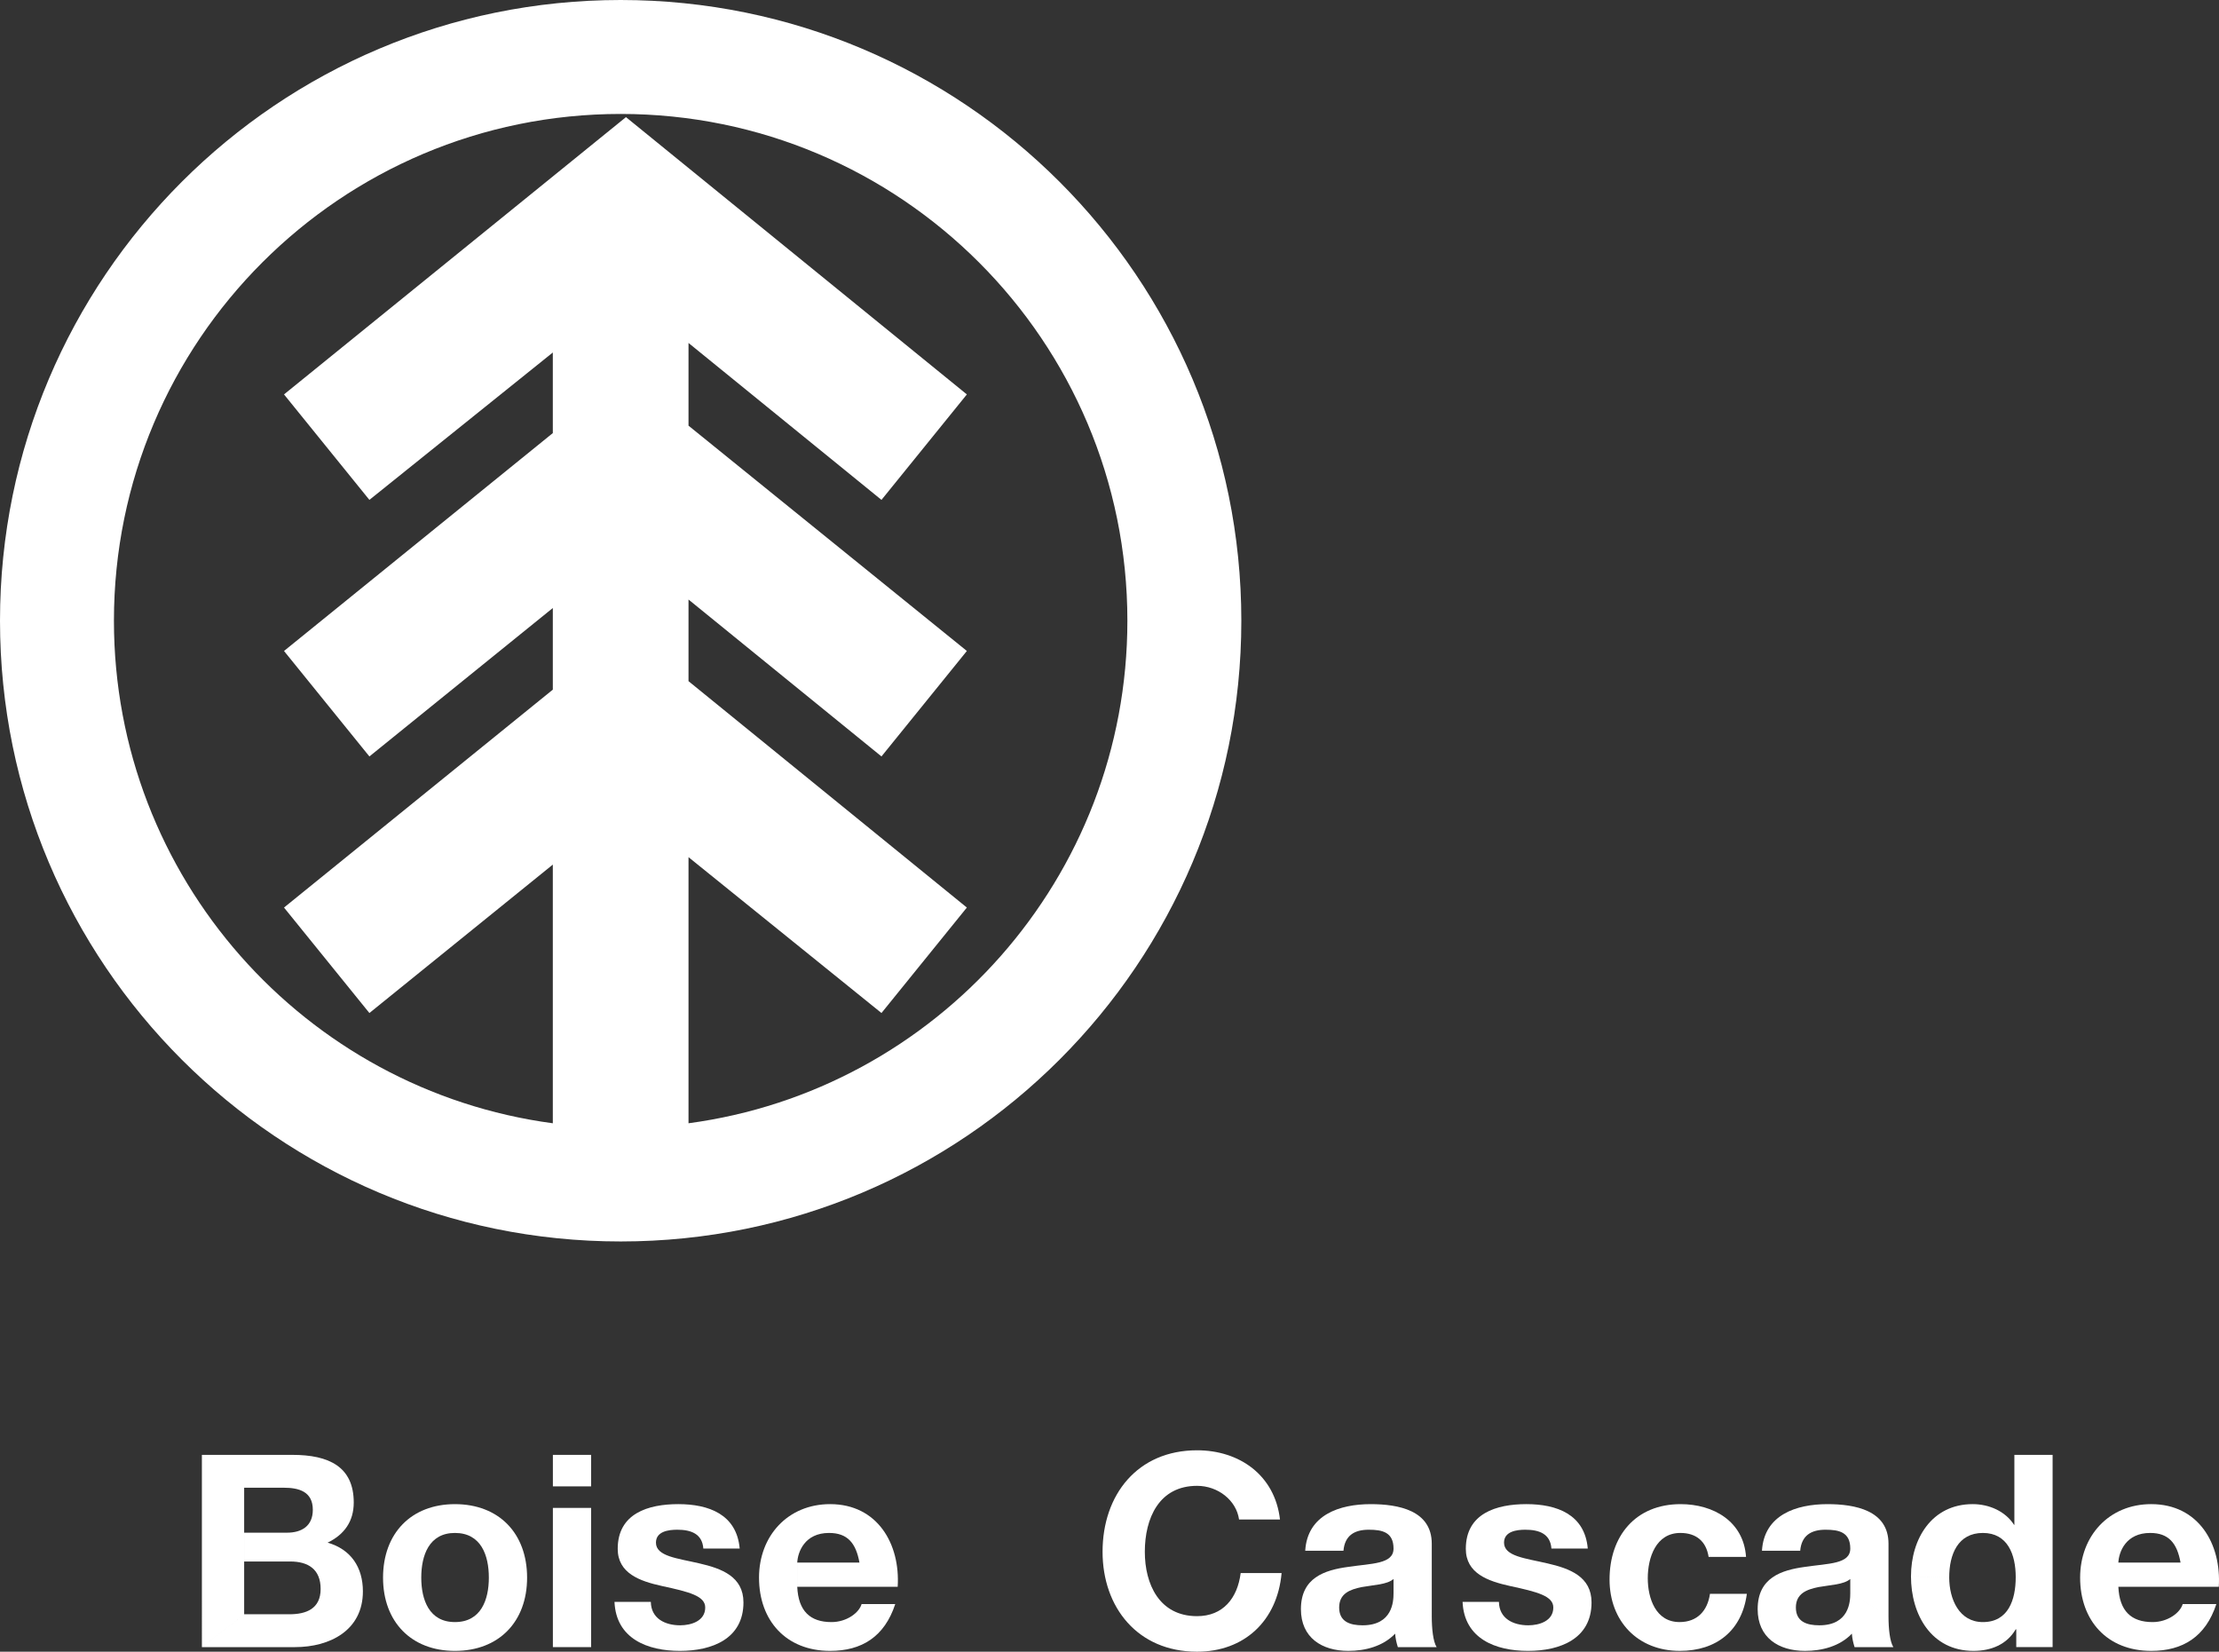
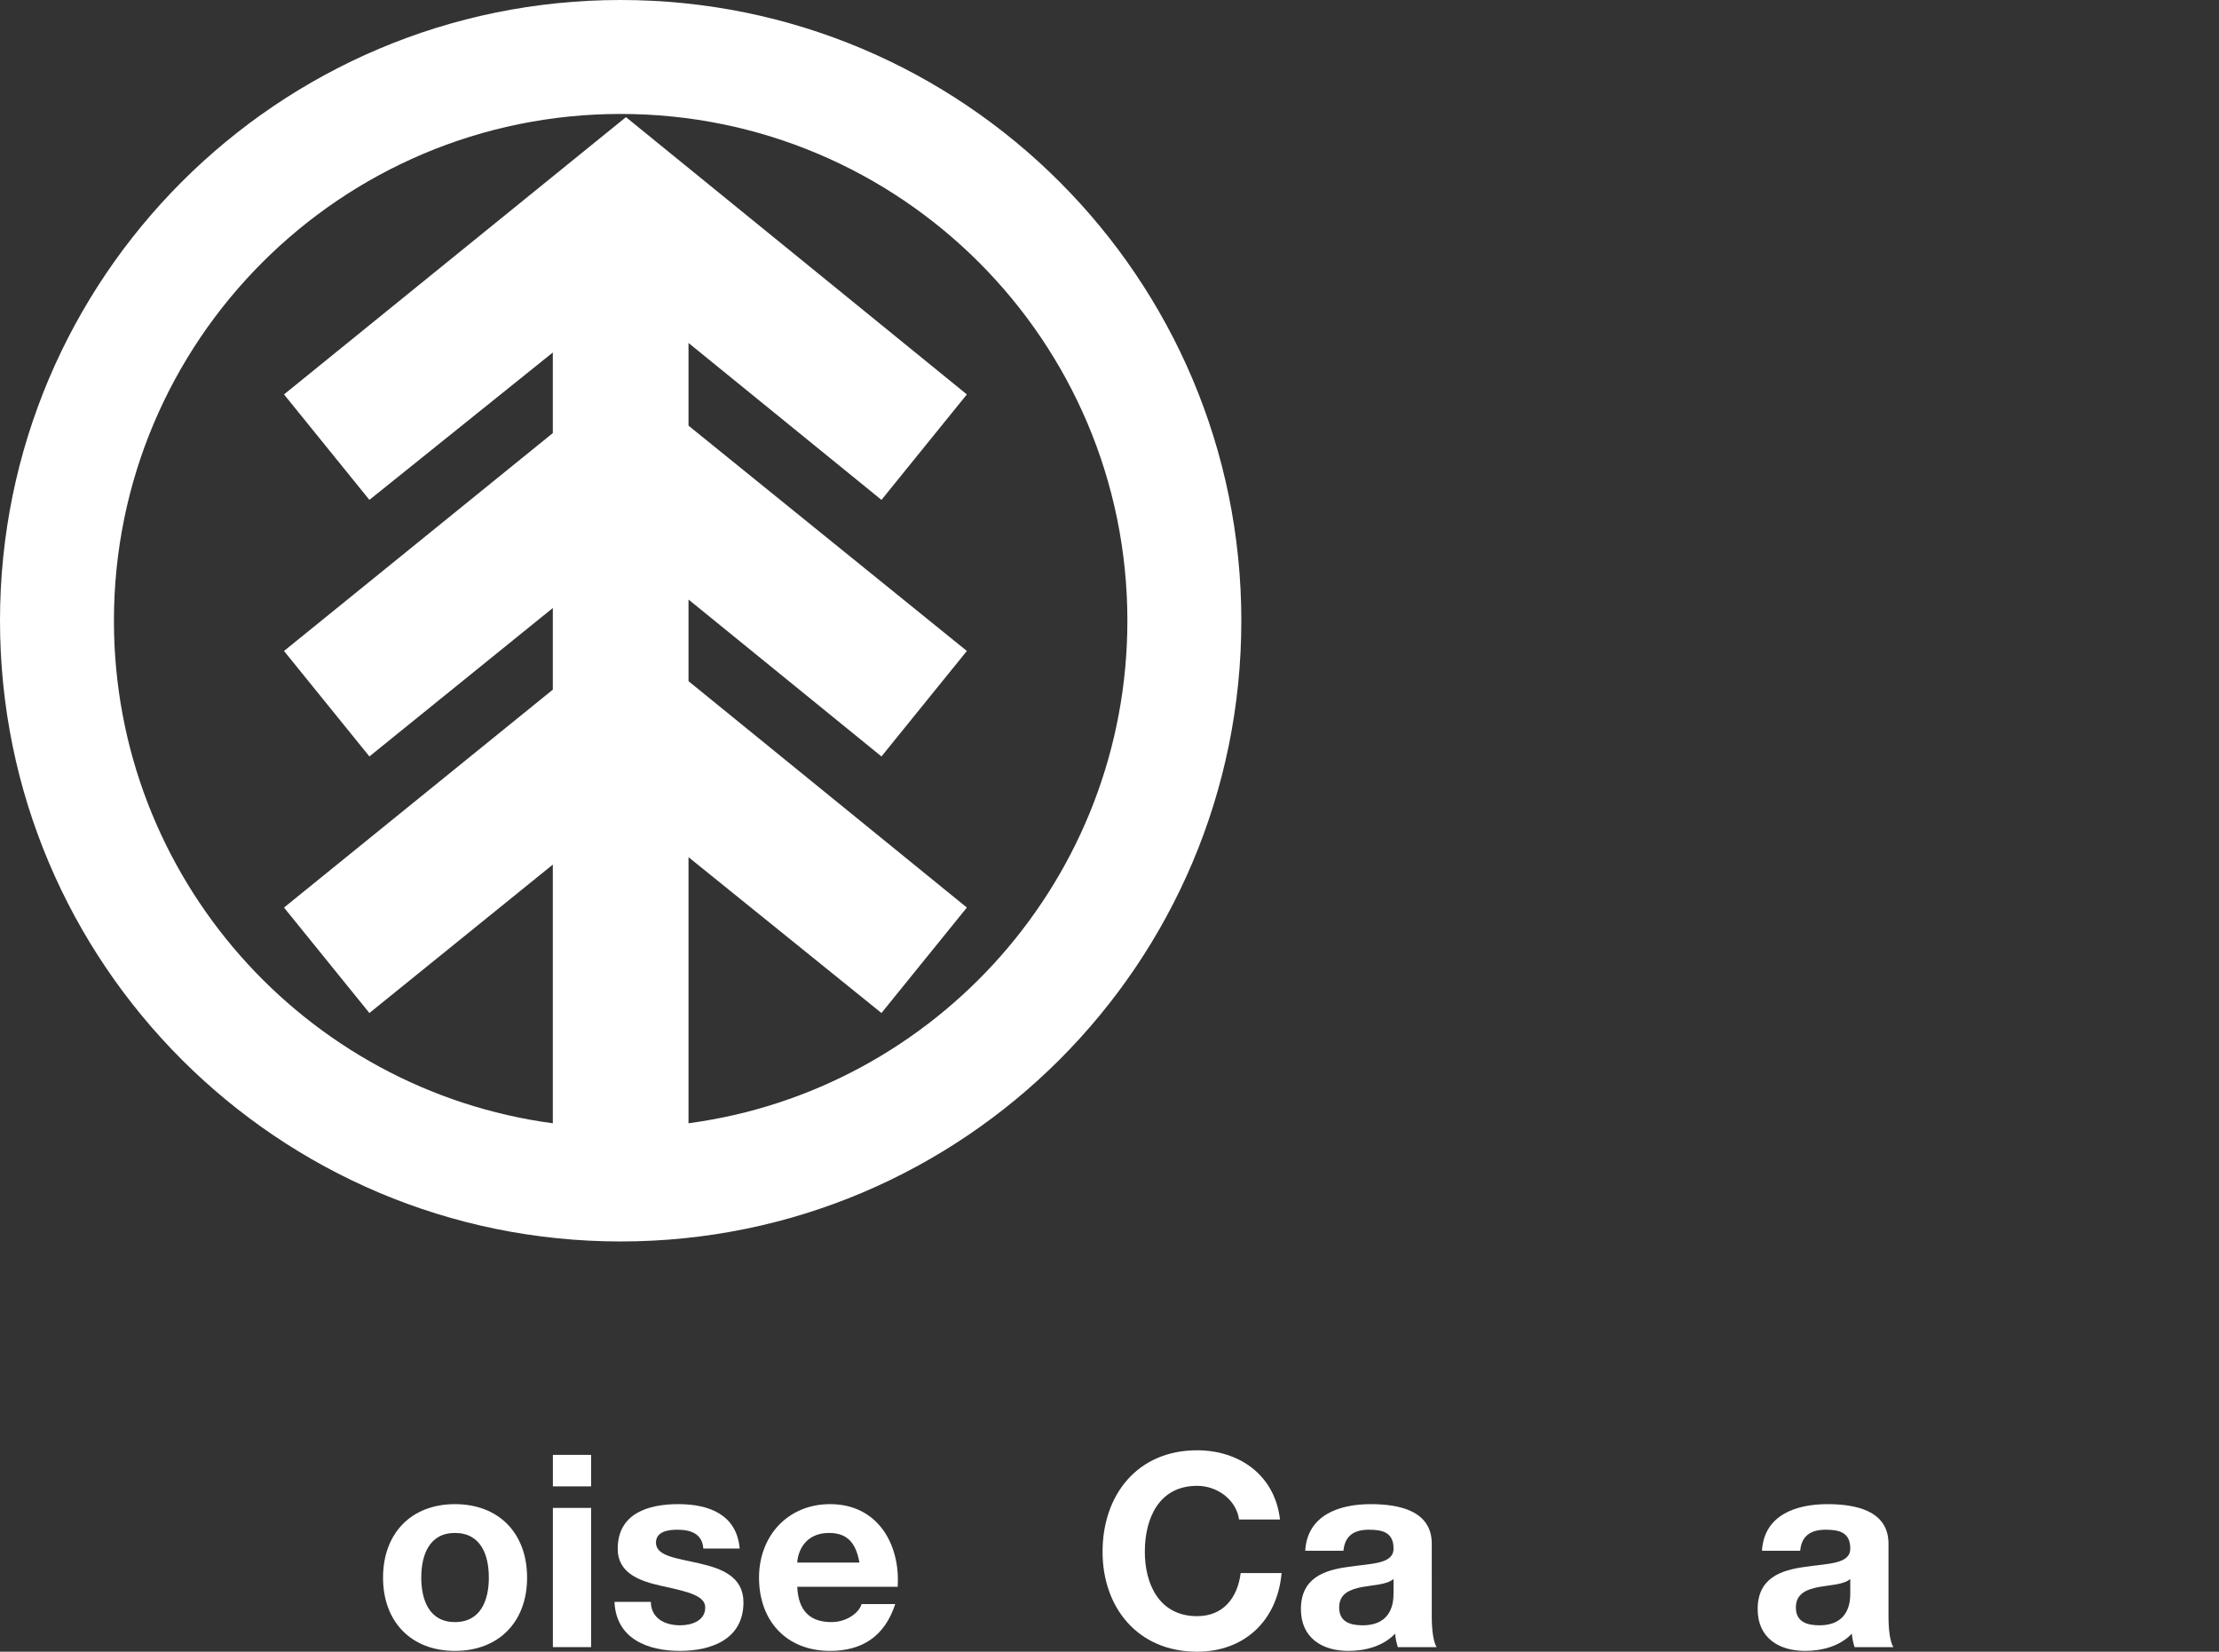
<svg xmlns="http://www.w3.org/2000/svg" version="1.1" id="Layer_1" x="0px" y="0px" viewBox="0 0 200 148.852" enable-background="new 0 0 200 148.852" xml:space="preserve">
  <rect x="0" y="0" width="200" height="148.852" fill="#333333" stroke="none" />
  <g>
    <path fill-rule="evenodd" clip-rule="evenodd" fill="#FFFFFF" d="M129.046,139.122c0-3.009-3.009-3.567-5.508-3.567   c-2.815,0-5.703,0.97-5.897,4.198h3.446c0.121-1.359,0.97-1.893,2.281-1.893c1.213,0,2.232,0.218,2.232,1.698   c0,1.407-1.965,1.335-4.076,1.65c-2.136,0.291-4.271,0.971-4.271,3.81c0,2.572,1.893,3.762,4.271,3.762   c1.528,0,3.13-0.413,4.222-1.553c0.024,0.413,0.121,0.825,0.243,1.213h3.494c-0.315-0.51-0.437-1.65-0.437-2.791l-3.446-2.063   c0,0.752-0.097,2.888-2.79,2.888c-1.117,0-2.111-0.315-2.111-1.602c0-1.262,0.97-1.626,2.038-1.844   c1.068-0.194,2.281-0.218,2.863-0.728v1.286l3.446,2.063V139.122L129.046,139.122z" />
-     <path fill-rule="evenodd" clip-rule="evenodd" fill="#FFFFFF" d="M199.981,143.004c0.243-3.858-1.82-7.45-6.091-7.45   c-3.81,0-6.407,2.863-6.407,6.625c0,3.883,2.451,6.601,6.407,6.601c2.839,0,4.902-1.262,5.872-4.222h-3.034   c-0.218,0.777-1.334,1.626-2.717,1.626c-1.917,0-2.985-0.995-3.082-3.179v-2.184c0.048-0.971,0.679-2.67,2.863-2.67   c1.675,0,2.427,0.922,2.742,2.67h-5.605v2.184H199.981L199.981,143.004z" />
    <polygon fill-rule="evenodd" clip-rule="evenodd" fill="#FFFFFF" points="49.832,135.894 53.278,135.894 53.278,148.44    49.832,148.44 49.832,135.894  " />
    <polygon fill-rule="evenodd" clip-rule="evenodd" fill="#FFFFFF" points="53.278,133.953 49.832,133.953 49.832,131.114    53.278,131.114 53.278,133.953  " />
    <path fill-rule="evenodd" clip-rule="evenodd" fill="#FFFFFF" d="M58.66,144.363c0.024,1.505,1.286,2.111,2.645,2.111   c0.995,0,2.257-0.388,2.257-1.602c0-1.043-1.432-1.407-3.907-1.941c-1.99-0.437-3.98-1.141-3.98-3.349   c0-3.203,2.766-4.028,5.46-4.028c2.742,0,5.266,0.922,5.533,4.004h-3.276c-0.097-1.335-1.116-1.698-2.354-1.698   c-0.777,0-1.917,0.146-1.917,1.165c0,1.238,1.941,1.407,3.907,1.868c2.014,0.462,3.98,1.189,3.98,3.519   c0,3.3-2.863,4.368-5.727,4.368c-2.912,0-5.751-1.092-5.897-4.417H58.66L58.66,144.363z" />
    <path fill-rule="evenodd" clip-rule="evenodd" fill="#FFFFFF" d="M111.677,136.938c-0.243-1.723-1.893-3.033-3.785-3.033   c-3.421,0-4.708,2.912-4.708,5.945c0,2.888,1.286,5.8,4.708,5.8c2.33,0,3.64-1.602,3.931-3.883h3.688   c-0.388,4.32-3.373,7.086-7.619,7.086c-5.363,0-8.517-4.004-8.517-9.003c0-5.145,3.154-9.148,8.517-9.148   c3.81,0,7.013,2.233,7.474,6.237H111.677L111.677,136.938z" />
-     <path fill-rule="evenodd" clip-rule="evenodd" fill="#FFFFFF" d="M135.099,144.363c0.025,1.505,1.286,2.111,2.645,2.111   c0.995,0,2.257-0.388,2.257-1.602c0-1.043-1.432-1.407-3.907-1.941c-1.99-0.437-3.979-1.141-3.979-3.349   c0-3.203,2.766-4.028,5.46-4.028c2.742,0,5.265,0.922,5.532,4.004h-3.276c-0.097-1.335-1.116-1.698-2.353-1.698   c-0.777,0-1.918,0.146-1.918,1.165c0,1.238,1.942,1.407,3.907,1.868c2.015,0.462,3.98,1.189,3.98,3.519   c0,3.3-2.863,4.368-5.727,4.368c-2.912,0-5.751-1.092-5.897-4.417H135.099L135.099,144.363z" />
-     <path fill-rule="evenodd" clip-rule="evenodd" fill="#FFFFFF" d="M153.999,140.311c-0.218-1.407-1.116-2.16-2.548-2.16   c-2.208,0-2.936,2.233-2.936,4.077c0,1.796,0.704,3.955,2.864,3.955c1.601,0,2.523-1.019,2.742-2.548h3.324   c-0.437,3.324-2.742,5.145-6.042,5.145c-3.785,0-6.333-2.67-6.333-6.431c0-3.906,2.33-6.794,6.406-6.794   c2.96,0,5.678,1.553,5.896,4.756H153.999L153.999,140.311z" />
    <path fill-rule="evenodd" clip-rule="evenodd" fill="#FFFFFF" d="M10.269,55.941c0-25.223,20.448-45.672,45.672-45.672   c25.223,0,45.671,20.448,45.671,45.672c0,23.151-17.223,42.302-39.556,45.289V77.248l17.392,14.046l7.696-9.505L62.056,61.387   V54.03l17.392,14.141l7.696-9.505L62.056,38.361v-7.453L79.448,45.05l7.696-9.505L56.419,10.556L25.598,35.545l7.696,9.505   l16.532-13.282v7.262L25.598,58.667l7.696,9.505l16.532-13.377v7.357L25.598,81.79l7.696,9.505l16.532-13.377v23.313   C27.492,98.243,10.269,79.092,10.269,55.941H0c0,30.895,25.046,55.941,55.941,55.941c30.895,0,55.941-25.046,55.941-55.941   C111.882,25.046,86.836,0,55.941,0C25.046,0,0,25.046,0,55.941H10.269L10.269,55.941z" />
-     <path fill-rule="evenodd" clip-rule="evenodd" fill="#FFFFFF" d="M18.196,131.114h8.154c3.3,0,5.533,1.068,5.533,4.295   c0,1.699-0.85,2.888-2.354,3.616c2.111,0.607,3.179,2.232,3.179,4.392c0,3.519-2.985,5.023-6.115,5.023h-8.396l3.81-2.961h4.077   c1.504,0,2.815-0.485,2.815-2.281c0-1.772-1.116-2.475-2.742-2.475h-4.15v-2.596h3.858c1.334,0,2.329-0.607,2.329-2.063   c0-1.65-1.262-1.989-2.621-1.989h-3.567v11.405l-3.81,2.961V131.114L18.196,131.114z" />
    <path fill-rule="evenodd" clip-rule="evenodd" fill="#FFFFFF" d="M41.003,138.151c2.354,0,3.057,2.014,3.057,4.028   c0,1.989-0.703,4.004-3.057,4.004c-2.33,0-3.034-2.015-3.034-4.004C37.969,140.165,38.673,138.151,41.003,138.151v-2.596   c-3.931,0-6.479,2.621-6.479,6.625c0,3.98,2.548,6.601,6.479,6.601c3.955,0,6.504-2.621,6.504-6.601   c0-4.004-2.548-6.625-6.504-6.625V138.151L41.003,138.151z" />
    <path fill-rule="evenodd" clip-rule="evenodd" fill="#FFFFFF" d="M80.909,143.004c0.243-3.858-1.82-7.45-6.091-7.45   c-3.81,0-6.407,2.863-6.407,6.625c0,3.883,2.451,6.601,6.407,6.601c2.839,0,4.902-1.262,5.872-4.222h-3.033   c-0.218,0.777-1.335,1.626-2.718,1.626c-1.917,0-2.985-0.995-3.082-3.179v-2.184c0.049-0.971,0.68-2.67,2.864-2.67   c1.674,0,2.427,0.922,2.742,2.67h-5.605v2.184H80.909L80.909,143.004z" />
    <path fill-rule="evenodd" clip-rule="evenodd" fill="#FFFFFF" d="M170.212,139.122c0-3.009-3.009-3.567-5.508-3.567   c-2.815,0-5.703,0.97-5.897,4.198h3.446c0.122-1.359,0.971-1.893,2.282-1.893c1.213,0,2.232,0.218,2.232,1.698   c0,1.407-1.966,1.335-4.077,1.65c-2.135,0.291-4.271,0.971-4.271,3.81c0,2.572,1.893,3.762,4.271,3.762   c1.529,0,3.131-0.413,4.222-1.553c0.024,0.413,0.121,0.825,0.242,1.213h3.495c-0.316-0.51-0.437-1.65-0.437-2.791l-3.446-2.063   c0,0.752-0.097,2.888-2.791,2.888c-1.116,0-2.111-0.315-2.111-1.602c0-1.262,0.971-1.626,2.039-1.844   c1.067-0.194,2.281-0.218,2.863-0.728v1.286l3.446,2.063V139.122L170.212,139.122z" />
-     <path fill-rule="evenodd" clip-rule="evenodd" fill="#FFFFFF" d="M175.684,142.155c0-2.062,0.777-4.004,3.034-4.004   c2.232,0,2.96,1.942,2.96,3.98c0,2.063-0.679,4.053-2.96,4.053C176.581,146.183,175.684,144.12,175.684,142.155l-3.446-0.097   c0,3.47,1.845,6.722,5.63,6.722c1.602,0,3.009-0.583,3.81-1.942h0.049v1.601h3.276v-17.326h-3.446v6.309h-0.048h0.024   c-0.801-1.237-2.257-1.868-3.737-1.868c-3.688,0-5.557,3.13-5.557,6.503L175.684,142.155L175.684,142.155z" />
  </g>
</svg>